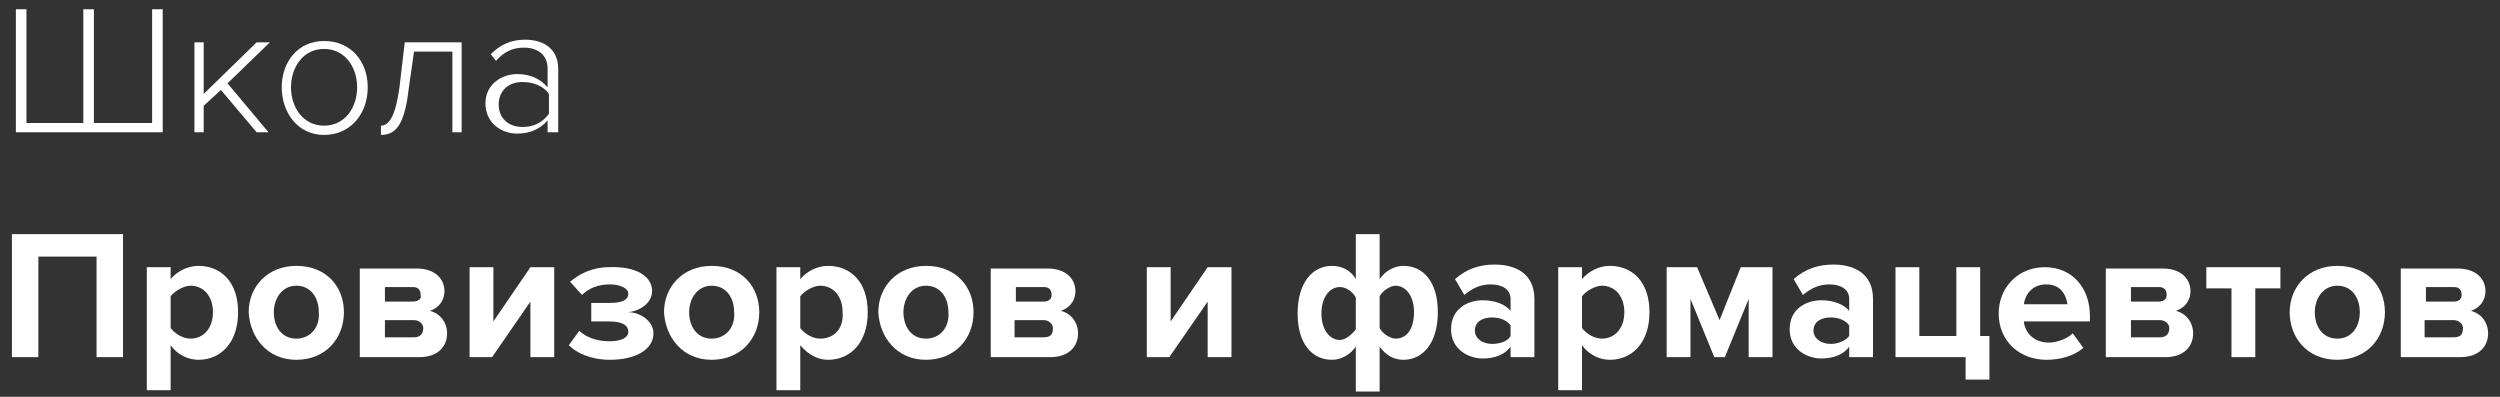
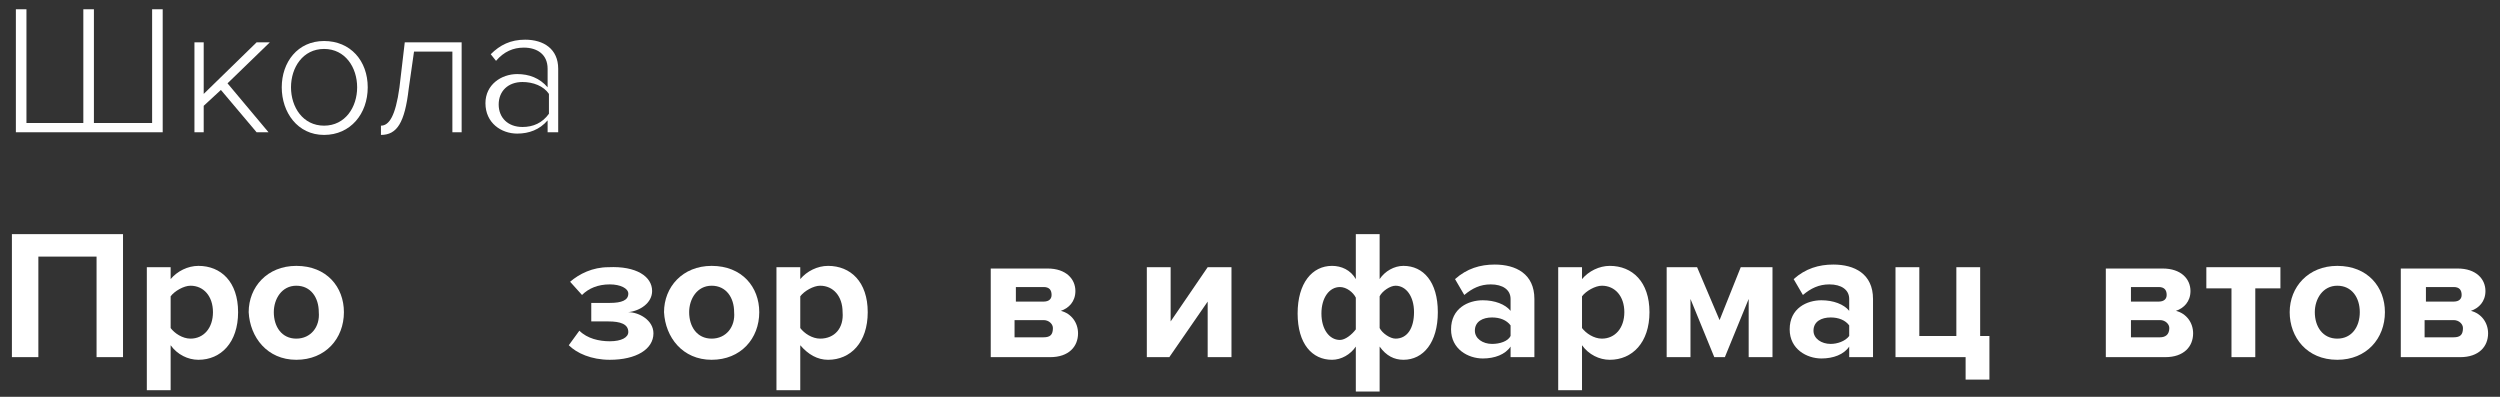
<svg xmlns="http://www.w3.org/2000/svg" version="1.1" id="Слой_1" x="0px" y="0px" viewBox="0 0 189 30" style="enable-background:new 0 0 189 30;" xml:space="preserve">
  <rect x="0" y="0" width="189" height="30" fill="#333333" stroke="none" />
  <style type="text/css">
	.st0{fill:#ffffff;}
</style>
  <path class="st0" d="M11.5,0.7v8.6H7.1V0.7H6.3v8.6H2V0.7H1.2V10h11.1V0.7H11.5z" />
  <path class="st0" d="M20.3,10l-3.1-3.7l3.2-3.1h-1l-4,3.9V3.2h-0.7V10h0.7V8l1.3-1.2l2.7,3.2H20.3z" />
  <path class="st0" d="M24.5,10.2c2,0,3.3-1.6,3.3-3.6s-1.3-3.5-3.3-3.5c-2,0-3.2,1.6-3.2,3.5S22.5,10.2,24.5,10.2z M24.5,9.5  c-1.6,0-2.5-1.4-2.5-2.9c0-1.5,0.9-2.9,2.5-2.9c1.6,0,2.5,1.4,2.5,2.9C27,8.1,26.1,9.5,24.5,9.5z" />
  <path class="st0" d="M28.8,10.2c1.2,0,1.8-0.9,2.1-3.5l0.4-2.8h2.9V10h0.7V3.2h-4.3l-0.4,3.4c-0.3,2.2-0.8,2.9-1.4,2.9V10.2z" />
  <path class="st0" d="M42.2,10V5.2c0-1.5-1.1-2.2-2.5-2.2c-1.1,0-1.9,0.4-2.6,1.1l0.4,0.5c0.6-0.7,1.3-1,2.1-1c1,0,1.8,0.5,1.8,1.6  v1.4c-0.6-0.7-1.4-1-2.3-1c-1.2,0-2.4,0.8-2.4,2.2c0,1.5,1.2,2.3,2.4,2.3c0.9,0,1.7-0.3,2.3-1V10H42.2z M39.5,9.6  c-1.1,0-1.8-0.7-1.8-1.7c0-1,0.7-1.7,1.8-1.7c0.8,0,1.6,0.3,2,0.9v1.5C41,9.3,40.3,9.6,39.5,9.6z" />
  <path class="st0" d="M9.3,27v-9.3H0.9V27h2v-7.6h4.4V27H9.3z" />
  <path class="st0" d="M15,27.2c1.7,0,3-1.3,3-3.6s-1.3-3.5-3-3.5c-0.8,0-1.6,0.4-2.1,1v-0.9h-1.8v9.3h1.8v-3.4  C13.4,26.8,14.2,27.2,15,27.2z M14.4,25.6c-0.6,0-1.2-0.4-1.5-0.8v-2.4c0.3-0.4,1-0.8,1.5-0.8c1,0,1.7,0.8,1.7,2  C16.1,24.8,15.4,25.6,14.4,25.6z" />
  <path class="st0" d="M22.4,27.2c2.2,0,3.6-1.6,3.6-3.6c0-1.9-1.3-3.5-3.6-3.5c-2.2,0-3.6,1.6-3.6,3.5C18.9,25.5,20.2,27.2,22.4,27.2  z M22.4,25.6c-1.1,0-1.7-0.9-1.7-2c0-1,0.6-2,1.7-2c1.1,0,1.7,0.9,1.7,2C24.2,24.7,23.5,25.6,22.4,25.6z" />
-   <path class="st0" d="M31.7,27c1.4,0,2.1-0.8,2.1-1.8c0-0.8-0.5-1.5-1.3-1.7c0.6-0.2,1.1-0.7,1.1-1.5c0-0.9-0.7-1.7-2.1-1.7h-4.3V27  H31.7z M31.3,25.5h-2.2v-1.3h2.2c0.4,0,0.7,0.3,0.7,0.6C32,25.3,31.7,25.5,31.3,25.5z M31.2,22.8h-2.1v-1.1h2.1  c0.4,0,0.6,0.2,0.6,0.6C31.9,22.6,31.6,22.8,31.2,22.8z" />
-   <path class="st0" d="M37.2,27l2.9-4.2V27h1.8v-6.8h-1.8l-2.8,4.1v-4.1h-1.8V27H37.2z" />
  <path class="st0" d="M46.1,27.2c2,0,3.3-0.8,3.3-2c0-1-1.1-1.6-1.9-1.6c0.9-0.1,1.8-0.7,1.8-1.6c0-1.1-1.2-1.9-3.3-1.8  c-1.2,0-2.2,0.5-2.9,1.1l0.9,1c0.5-0.5,1.2-0.8,2.1-0.8c0.8,0,1.4,0.3,1.4,0.7c0,0.5-0.5,0.7-1.4,0.7h-1.4v1.4H46  c0.9,0,1.5,0.2,1.5,0.8c0,0.4-0.5,0.7-1.4,0.7c-0.8,0-1.7-0.2-2.3-0.8L43,26.1C43.6,26.7,44.7,27.2,46.1,27.2z" />
  <path class="st0" d="M53.8,27.2c2.2,0,3.6-1.6,3.6-3.6c0-1.9-1.3-3.5-3.6-3.5c-2.2,0-3.6,1.6-3.6,3.5C50.3,25.5,51.6,27.2,53.8,27.2  z M53.8,25.6c-1.1,0-1.7-0.9-1.7-2c0-1,0.6-2,1.7-2s1.7,0.9,1.7,2C55.6,24.7,54.9,25.6,53.8,25.6z" />
  <path class="st0" d="M62.6,27.2c1.7,0,3-1.3,3-3.6s-1.3-3.5-3-3.5c-0.8,0-1.6,0.4-2.1,1v-0.9h-1.8v9.3h1.8v-3.4  C61.1,26.8,61.8,27.2,62.6,27.2z M62,25.6c-0.6,0-1.2-0.4-1.5-0.8v-2.4c0.3-0.4,1-0.8,1.5-0.8c1,0,1.7,0.8,1.7,2  C63.8,24.8,63.1,25.6,62,25.6z" />
-   <path class="st0" d="M70,27.2c2.2,0,3.6-1.6,3.6-3.6c0-1.9-1.3-3.5-3.6-3.5c-2.2,0-3.6,1.6-3.6,3.5C66.5,25.5,67.8,27.2,70,27.2z   M70,25.6c-1.1,0-1.7-0.9-1.7-2c0-1,0.6-2,1.7-2s1.7,0.9,1.7,2C71.8,24.7,71.1,25.6,70,25.6z" />
  <path class="st0" d="M79.4,27c1.4,0,2.1-0.8,2.1-1.8c0-0.8-0.5-1.5-1.3-1.7c0.6-0.2,1.1-0.7,1.1-1.5c0-0.9-0.7-1.7-2.1-1.7h-4.3V27  H79.4z M78.9,25.5h-2.2v-1.3h2.2c0.4,0,0.7,0.3,0.7,0.6C79.6,25.3,79.4,25.5,78.9,25.5z M78.9,22.8h-2.1v-1.1h2.1  c0.4,0,0.6,0.2,0.6,0.6C79.5,22.6,79.3,22.8,78.9,22.8z" />
  <path class="st0" d="M88.4,27l2.9-4.2V27h1.8v-6.8h-1.8l-2.8,4.1v-4.1h-1.8V27H88.4z" />
  <path class="st0" d="M100.7,20.1c-1.5,0-2.6,1.3-2.6,3.6s1.1,3.5,2.6,3.5c0.7,0,1.4-0.4,1.8-1v3.4h1.8v-3.4c0.5,0.7,1.1,1,1.8,1  c1.5,0,2.6-1.3,2.6-3.6s-1.1-3.5-2.6-3.5c-0.7,0-1.4,0.4-1.8,1v-3.4h-1.8v3.4C102.1,20.4,101.4,20.1,100.7,20.1z M101.3,21.7  c0.5,0,1,0.4,1.2,0.8v2.4c-0.3,0.4-0.8,0.8-1.2,0.8c-0.8,0-1.4-0.8-1.4-2C99.9,22.5,100.5,21.7,101.3,21.7z M105.5,25.6  c-0.4,0-1-0.4-1.2-0.8v-2.4c0.2-0.4,0.8-0.8,1.2-0.8c0.8,0,1.4,0.8,1.4,2C106.9,24.8,106.4,25.6,105.5,25.6z" />
  <path class="st0" d="M116,27v-4.4c0-1.9-1.4-2.6-3-2.6c-1.1,0-2.1,0.3-3,1.1l0.7,1.2c0.6-0.5,1.2-0.8,2-0.8c0.9,0,1.5,0.4,1.5,1.1  v0.9c-0.4-0.5-1.2-0.8-2.1-0.8c-1.1,0-2.4,0.6-2.4,2.2c0,1.5,1.3,2.2,2.4,2.2c0.9,0,1.7-0.3,2.1-0.9V27H116z M112.8,26  c-0.7,0-1.3-0.4-1.3-1c0-0.7,0.6-1,1.3-1c0.6,0,1.1,0.2,1.4,0.6v0.8C114,25.8,113.4,26,112.8,26z" />
-   <path class="st0" d="M121.7,27.2c1.7,0,3-1.3,3-3.6s-1.3-3.5-3-3.5c-0.8,0-1.6,0.4-2.1,1v-0.9h-1.8v9.3h1.8v-3.4  C120.1,26.8,120.9,27.2,121.7,27.2z M121.1,25.6c-0.6,0-1.2-0.4-1.5-0.8v-2.4c0.3-0.4,1-0.8,1.5-0.8c1,0,1.7,0.8,1.7,2  C122.8,24.8,122.1,25.6,121.1,25.6z" />
+   <path class="st0" d="M121.7,27.2c1.7,0,3-1.3,3-3.6s-1.3-3.5-3-3.5c-0.8,0-1.6,0.4-2.1,1v-0.9h-1.8v9.3h1.8v-3.4  C120.1,26.8,120.9,27.2,121.7,27.2M121.1,25.6c-0.6,0-1.2-0.4-1.5-0.8v-2.4c0.3-0.4,1-0.8,1.5-0.8c1,0,1.7,0.8,1.7,2  C122.8,24.8,122.1,25.6,121.1,25.6z" />
  <path class="st0" d="M134,27v-6.8h-2.4l-1.6,4l-1.7-4H126V27h1.8v-4.4l1.8,4.4h0.8l1.8-4.4V27H134z" />
  <path class="st0" d="M141.6,27v-4.4c0-1.9-1.4-2.6-3-2.6c-1.1,0-2.1,0.3-3,1.1l0.7,1.2c0.6-0.5,1.2-0.8,2-0.8c0.9,0,1.5,0.4,1.5,1.1  v0.9c-0.4-0.5-1.2-0.8-2.1-0.8c-1.1,0-2.4,0.6-2.4,2.2c0,1.5,1.3,2.2,2.4,2.2c0.9,0,1.7-0.3,2.1-0.9V27H141.6z M138.4,26  c-0.7,0-1.3-0.4-1.3-1c0-0.7,0.6-1,1.3-1c0.6,0,1.1,0.2,1.4,0.6v0.8C139.5,25.8,138.9,26,138.4,26z" />
  <path class="st0" d="M148.6,28.7h1.8v-3.3h-0.7v-5.2h-1.8v5.2h-2.8v-5.2h-1.8V27h5.3V28.7z" />
-   <path class="st0" d="M154.7,27.2c1.1,0,2.1-0.3,2.8-0.9l-0.8-1.1c-0.4,0.4-1.2,0.7-1.8,0.7c-1.1,0-1.8-0.7-1.9-1.6h5v-0.4  c0-2.2-1.4-3.7-3.4-3.7c-2.1,0-3.5,1.6-3.5,3.5C151.1,25.8,152.7,27.2,154.7,27.2z M156.3,23h-3.3c0.1-0.7,0.6-1.5,1.7-1.5  C155.8,21.5,156.2,22.3,156.3,23z" />
  <path class="st0" d="M163.7,27c1.4,0,2.1-0.8,2.1-1.8c0-0.8-0.5-1.5-1.3-1.7c0.6-0.2,1.1-0.7,1.1-1.5c0-0.9-0.7-1.7-2.1-1.7h-4.3V27  H163.7z M163.3,25.5h-2.2v-1.3h2.2c0.4,0,0.7,0.3,0.7,0.6C164,25.3,163.7,25.5,163.3,25.5z M163.2,22.8h-2.1v-1.1h2.1  c0.4,0,0.6,0.2,0.6,0.6C163.8,22.6,163.6,22.8,163.2,22.8z" />
  <path class="st0" d="M170.5,27v-5.2h1.9v-1.6h-5.6v1.6h1.9V27H170.5z" />
  <path class="st0" d="M176.7,27.2c2.2,0,3.6-1.6,3.6-3.6c0-1.9-1.3-3.5-3.6-3.5c-2.2,0-3.6,1.6-3.6,3.5  C173.1,25.5,174.4,27.2,176.7,27.2z M176.7,25.6c-1.1,0-1.7-0.9-1.7-2c0-1,0.6-2,1.7-2s1.7,0.9,1.7,2  C178.4,24.7,177.8,25.6,176.7,25.6z" />
  <path class="st0" d="M186,27c1.4,0,2.1-0.8,2.1-1.8c0-0.8-0.5-1.5-1.3-1.7c0.6-0.2,1.1-0.7,1.1-1.5c0-0.9-0.7-1.7-2.1-1.7h-4.3V27  H186z M185.5,25.5h-2.2v-1.3h2.2c0.4,0,0.7,0.3,0.7,0.6C186.2,25.3,186,25.5,185.5,25.5z M185.5,22.8h-2.1v-1.1h2.1  c0.4,0,0.6,0.2,0.6,0.6C186.1,22.6,185.9,22.8,185.5,22.8z" />
</svg>